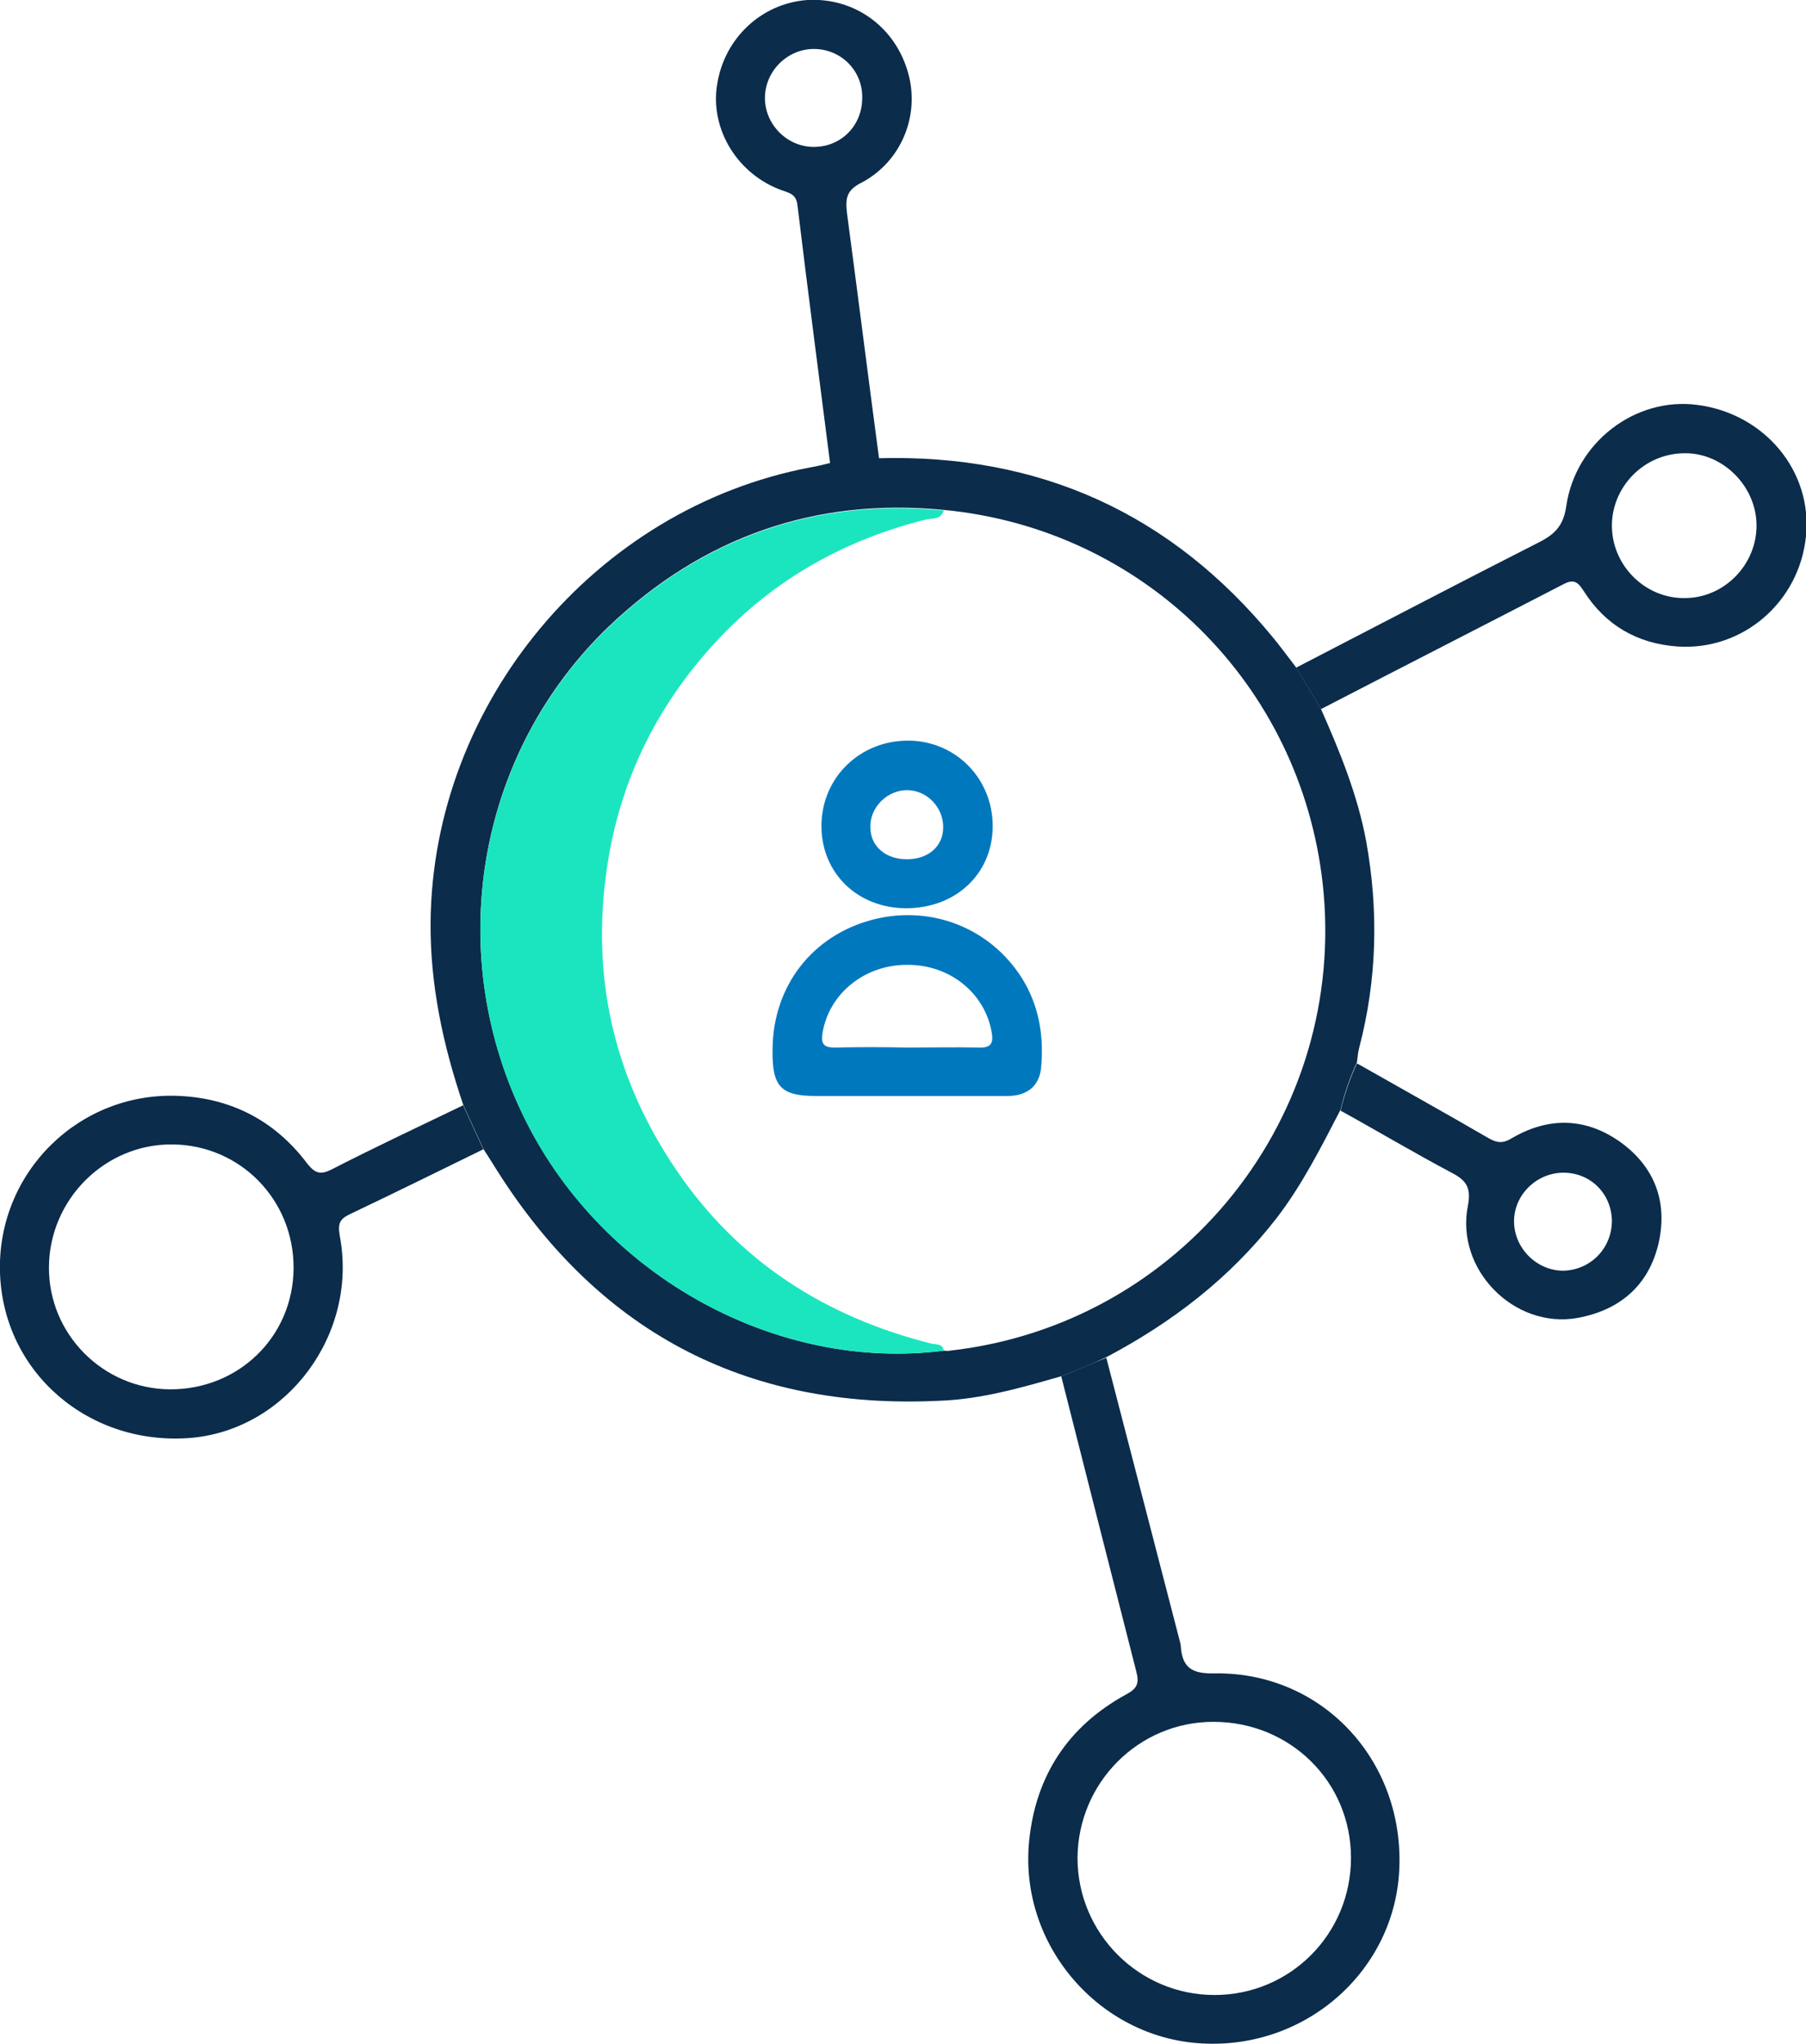
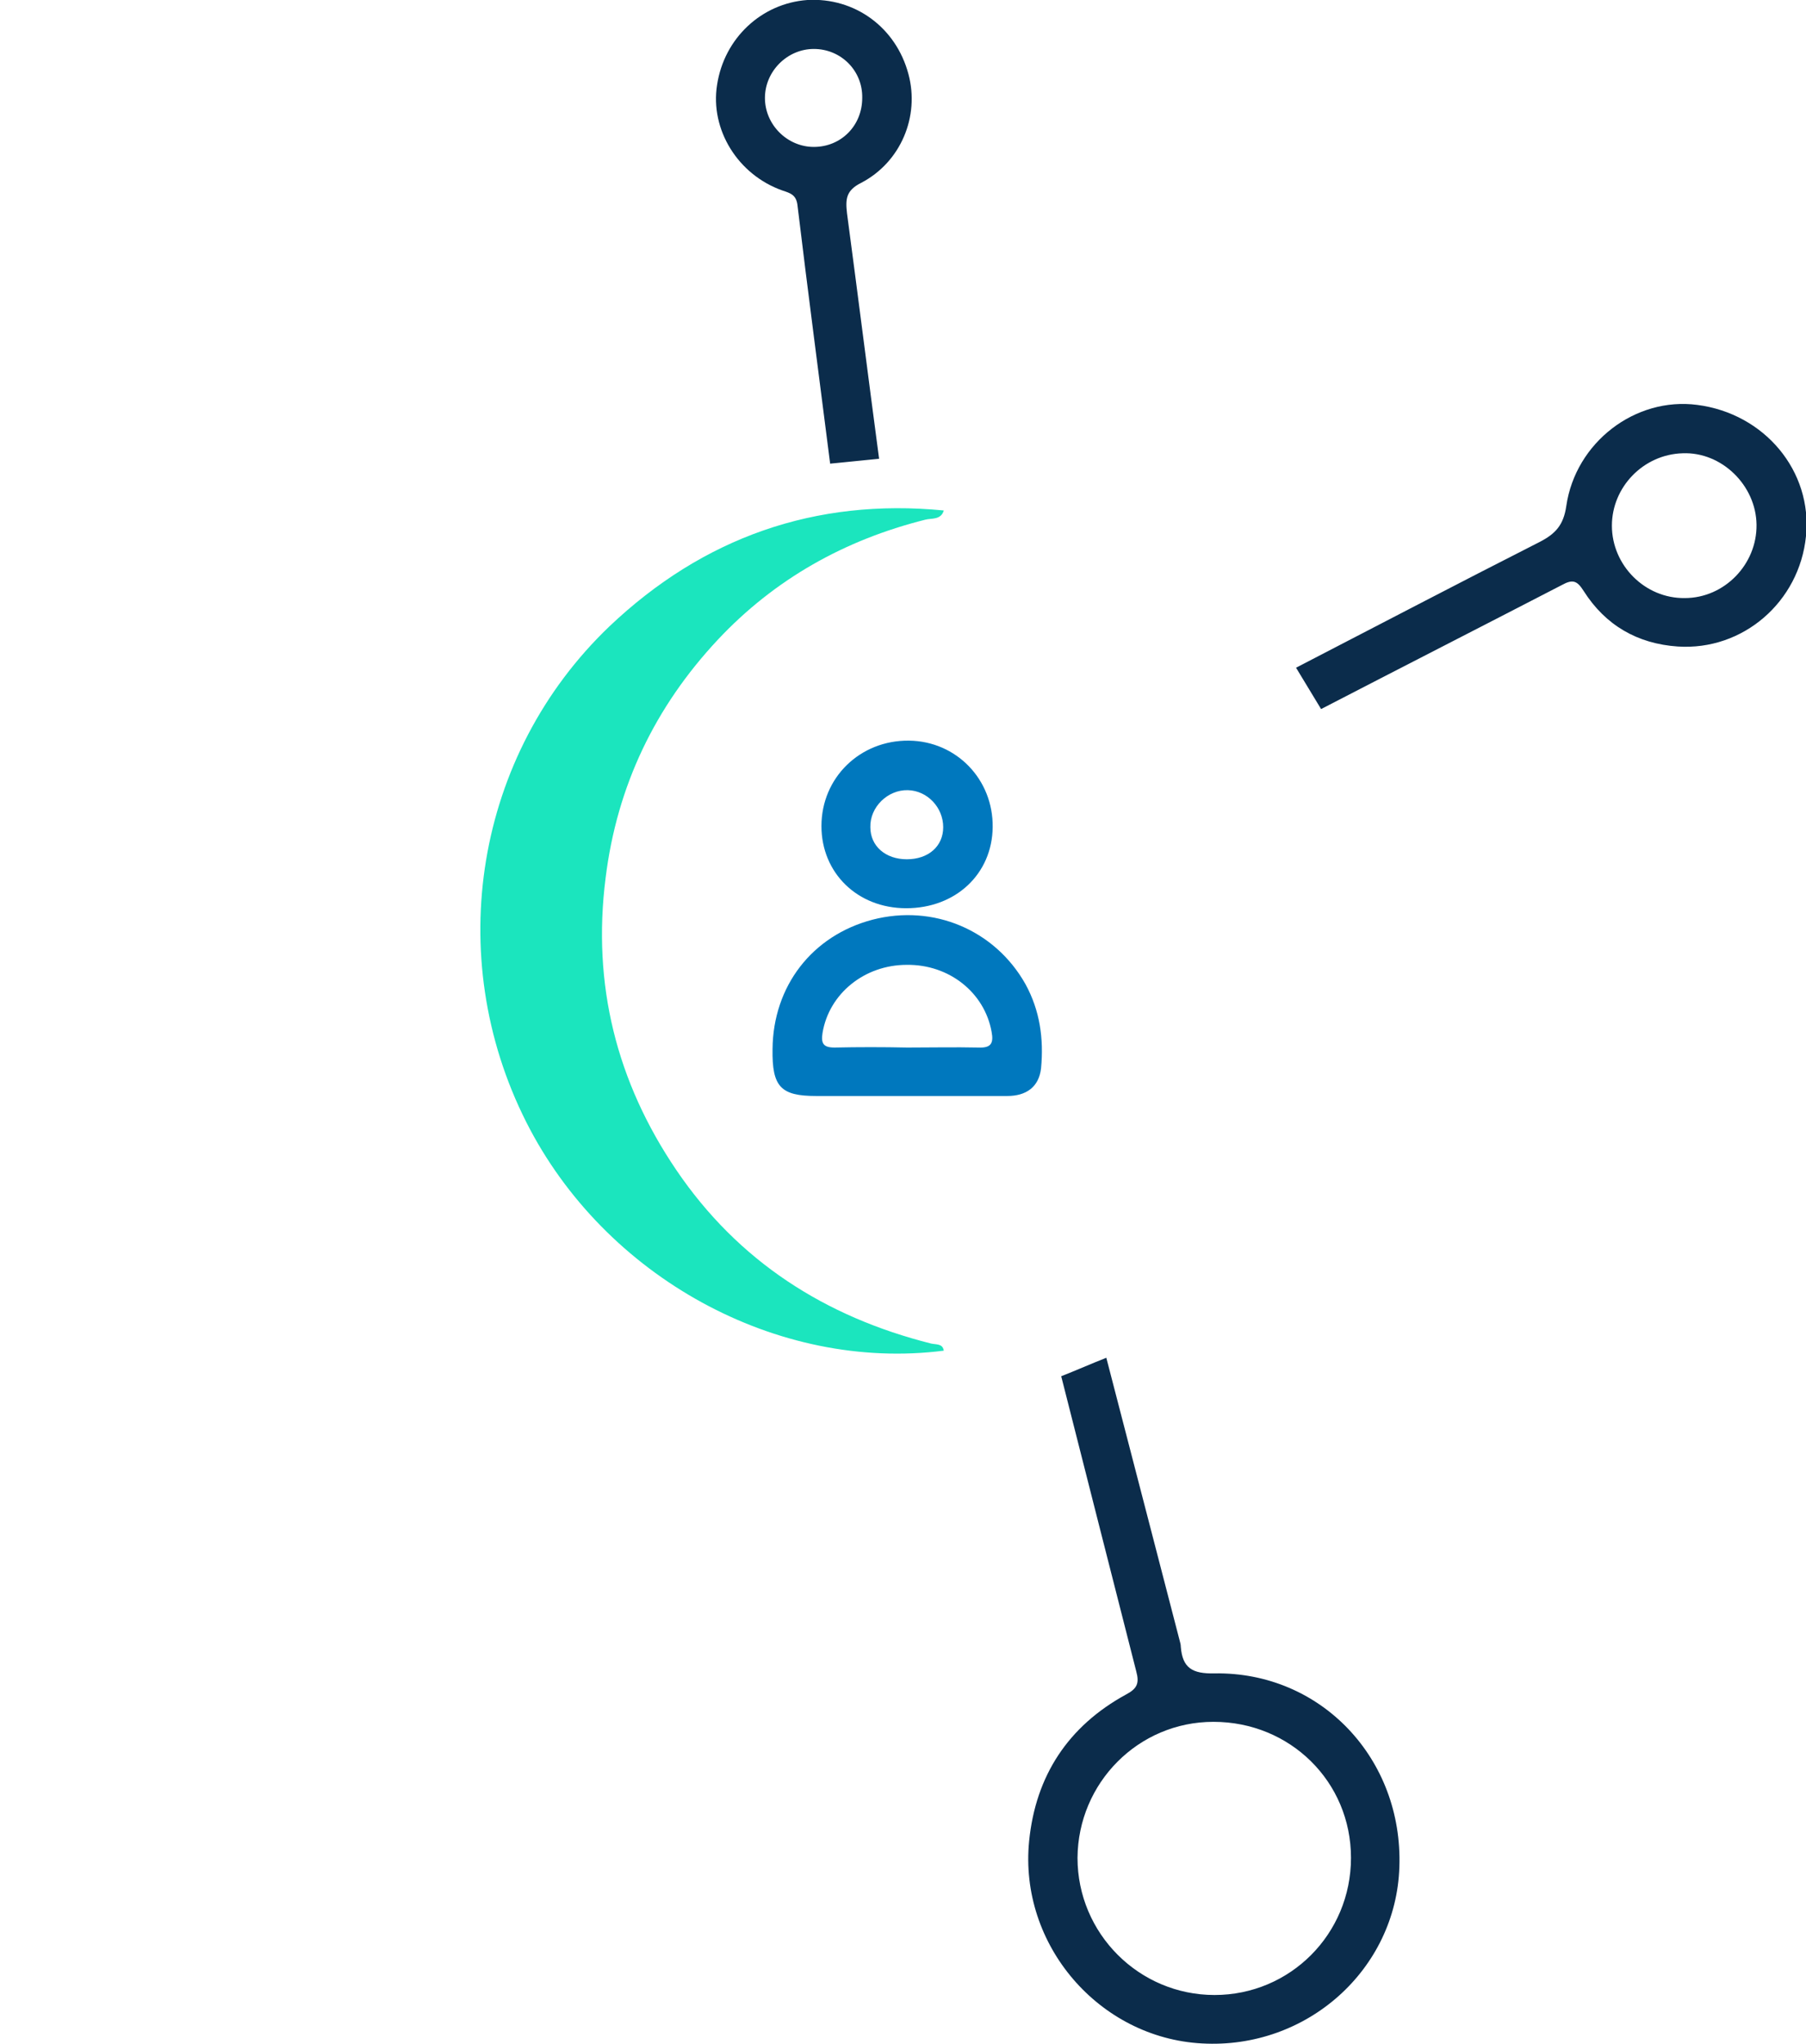
<svg xmlns="http://www.w3.org/2000/svg" width="38" height="43" viewBox="0 0 38 43" fill="none">
  <g clip-path="url(#clip0_1101_1171)">
-     <path d="M22.329 28.953C21.494 29.193 20.659 29.434 19.789 29.468C15.649 29.674 12.514 27.98 10.352 24.454C10.295 24.362 10.226 24.259 10.169 24.168C10.032 23.858 9.883 23.549 9.746 23.24C9.323 21.992 9.048 20.722 9.06 19.394C9.105 14.791 12.526 10.693 17.044 9.834C17.181 9.811 17.319 9.777 17.456 9.743C17.799 9.708 18.142 9.674 18.485 9.64C21.871 9.548 24.639 10.796 26.79 13.418C26.95 13.612 27.099 13.818 27.259 14.024C27.43 14.31 27.613 14.608 27.785 14.894C28.186 15.799 28.563 16.715 28.746 17.699C29.009 19.165 28.975 20.607 28.597 22.05C28.574 22.141 28.563 22.244 28.552 22.347C28.403 22.668 28.288 23 28.208 23.343C27.797 24.133 27.396 24.935 26.847 25.644C25.875 26.892 24.662 27.82 23.278 28.552C22.958 28.701 22.649 28.827 22.329 28.953ZM19.858 28.415C19.904 28.415 19.95 28.426 19.984 28.415C24.868 27.865 28.369 23.481 27.831 18.592C27.362 14.379 24.056 11.128 19.858 10.727C17.147 10.464 14.791 11.3 12.823 13.166C9.998 15.867 9.311 20.103 11.073 23.595C12.72 26.869 16.358 28.861 19.858 28.415Z" fill="#0B2C4B" />
    <path d="M22.329 28.953C22.649 28.827 22.958 28.69 23.278 28.564C23.793 30.544 24.308 32.536 24.822 34.517C24.834 34.563 24.845 34.597 24.845 34.643C24.88 35.089 25.085 35.215 25.555 35.204C27.797 35.169 29.524 37.001 29.444 39.279C29.375 41.432 27.499 43.114 25.291 42.989C23.129 42.874 21.436 40.916 21.654 38.73C21.791 37.356 22.477 36.314 23.69 35.65C23.93 35.524 23.976 35.41 23.907 35.158C23.381 33.097 22.855 31.025 22.329 28.953ZM28.426 39.085C28.426 37.482 27.145 36.223 25.532 36.223C23.953 36.223 22.683 37.505 22.672 39.085C22.672 40.676 23.965 41.97 25.555 41.97C27.145 41.97 28.426 40.688 28.426 39.085Z" fill="#0B2C4B" />
-     <path d="M9.746 23.252C9.883 23.561 10.032 23.87 10.169 24.179C9.231 24.637 8.305 25.095 7.367 25.541C7.149 25.644 7.104 25.736 7.149 25.999C7.538 28.048 6.063 30.052 4.049 30.247C1.887 30.441 0.069 28.884 -8.01519e-07 26.778C-0.069 24.66 1.682 22.942 3.798 23.057C4.896 23.114 5.8 23.595 6.463 24.477C6.635 24.694 6.749 24.717 6.978 24.602C7.893 24.133 8.819 23.698 9.746 23.252ZM6.177 26.686C6.188 25.244 5.056 24.087 3.626 24.076C2.208 24.064 1.041 25.232 1.03 26.652C1.018 28.06 2.162 29.216 3.569 29.228C5.01 29.239 6.166 28.129 6.177 26.686Z" fill="#0B2C4B" />
    <path d="M27.797 14.917C27.625 14.631 27.442 14.333 27.27 14.047C28.975 13.166 30.679 12.273 32.395 11.402C32.727 11.231 32.898 11.048 32.956 10.647C33.15 9.307 34.408 8.346 35.712 8.518C37.131 8.701 38.138 9.914 38 11.277C37.863 12.662 36.673 13.692 35.301 13.601C34.454 13.543 33.779 13.154 33.322 12.433C33.184 12.215 33.093 12.181 32.864 12.307C31.16 13.188 29.478 14.047 27.797 14.917ZM36.959 11.036C36.948 10.212 36.227 9.502 35.404 9.536C34.58 9.559 33.916 10.246 33.916 11.059C33.916 11.895 34.614 12.593 35.449 12.582C36.284 12.582 36.971 11.872 36.959 11.036Z" fill="#0B2C4B" />
    <path d="M18.497 9.651C18.154 9.685 17.811 9.72 17.467 9.754C17.238 7.945 16.998 6.136 16.781 4.328C16.758 4.099 16.632 4.064 16.461 4.007C15.523 3.675 14.939 2.725 15.088 1.786C15.237 0.801 16.026 0.069 16.987 6.19567e-05C17.982 -0.057 18.851 0.572 19.114 1.557C19.355 2.45 18.954 3.412 18.119 3.847C17.799 4.007 17.788 4.19 17.822 4.488C18.051 6.205 18.268 7.934 18.497 9.651ZM17.124 1.03C16.564 1.03 16.095 1.5 16.095 2.061C16.095 2.622 16.564 3.091 17.124 3.091C17.696 3.091 18.142 2.645 18.142 2.061C18.154 1.488 17.696 1.03 17.124 1.03Z" fill="#0B2C4B" />
-     <path d="M28.208 23.366C28.288 23.023 28.403 22.691 28.551 22.37C29.478 22.897 30.404 23.412 31.331 23.95C31.514 24.053 31.64 24.053 31.823 23.938C32.612 23.48 33.413 23.515 34.145 24.064C34.854 24.602 35.094 25.347 34.889 26.194C34.671 27.064 34.065 27.568 33.184 27.728C31.857 27.957 30.622 26.709 30.885 25.369C30.954 25.015 30.873 24.843 30.565 24.683C29.764 24.259 28.997 23.801 28.208 23.366ZM33.916 25.679C33.905 25.106 33.459 24.66 32.875 24.671C32.315 24.683 31.846 25.152 31.857 25.713C31.869 26.274 32.349 26.743 32.91 26.732C33.482 26.709 33.916 26.251 33.916 25.679Z" fill="#0B2C4B" />
    <path d="M19.858 10.739C19.8 10.944 19.595 10.899 19.469 10.933C17.776 11.357 16.3 12.181 15.099 13.463C13.784 14.871 12.983 16.531 12.743 18.466C12.457 20.71 12.972 22.759 14.23 24.614C15.534 26.537 17.364 27.705 19.595 28.266C19.709 28.289 19.835 28.266 19.858 28.415C16.357 28.861 12.72 26.869 11.073 23.606C9.311 20.115 9.997 15.879 12.823 13.177C14.79 11.311 17.147 10.475 19.858 10.739Z" fill="#1BE5BE" />
    <path d="M19.046 23.057C18.417 23.057 17.788 23.057 17.17 23.057C16.426 23.057 16.243 22.862 16.255 22.072C16.266 20.744 17.09 19.68 18.359 19.348C19.641 19.016 20.933 19.565 21.574 20.699C21.883 21.26 21.963 21.855 21.905 22.473C21.86 22.874 21.585 23.057 21.196 23.057C20.476 23.057 19.766 23.057 19.046 23.057ZM19.091 22.038C19.595 22.038 20.087 22.027 20.59 22.038C20.853 22.049 20.91 21.947 20.864 21.706C20.716 20.882 19.972 20.287 19.08 20.298C18.188 20.298 17.444 20.905 17.307 21.729C17.273 21.947 17.319 22.038 17.559 22.038C18.062 22.027 18.577 22.027 19.091 22.038Z" fill="#0078BE" />
    <path d="M19.068 19.107C18.039 19.107 17.284 18.363 17.284 17.379C17.284 16.36 18.096 15.57 19.126 15.581C20.121 15.593 20.899 16.394 20.887 17.402C20.876 18.386 20.109 19.107 19.068 19.107ZM19.08 18.077C19.537 18.077 19.846 17.802 19.846 17.402C19.846 16.989 19.515 16.634 19.103 16.623C18.68 16.612 18.302 16.978 18.313 17.402C18.313 17.802 18.634 18.077 19.08 18.077Z" fill="#0078BE" />
  </g>
  <defs>
    <clipPath id="clip0_1101_1171">
      <rect width="38" height="43" fill="white" />
    </clipPath>
  </defs>
</svg>